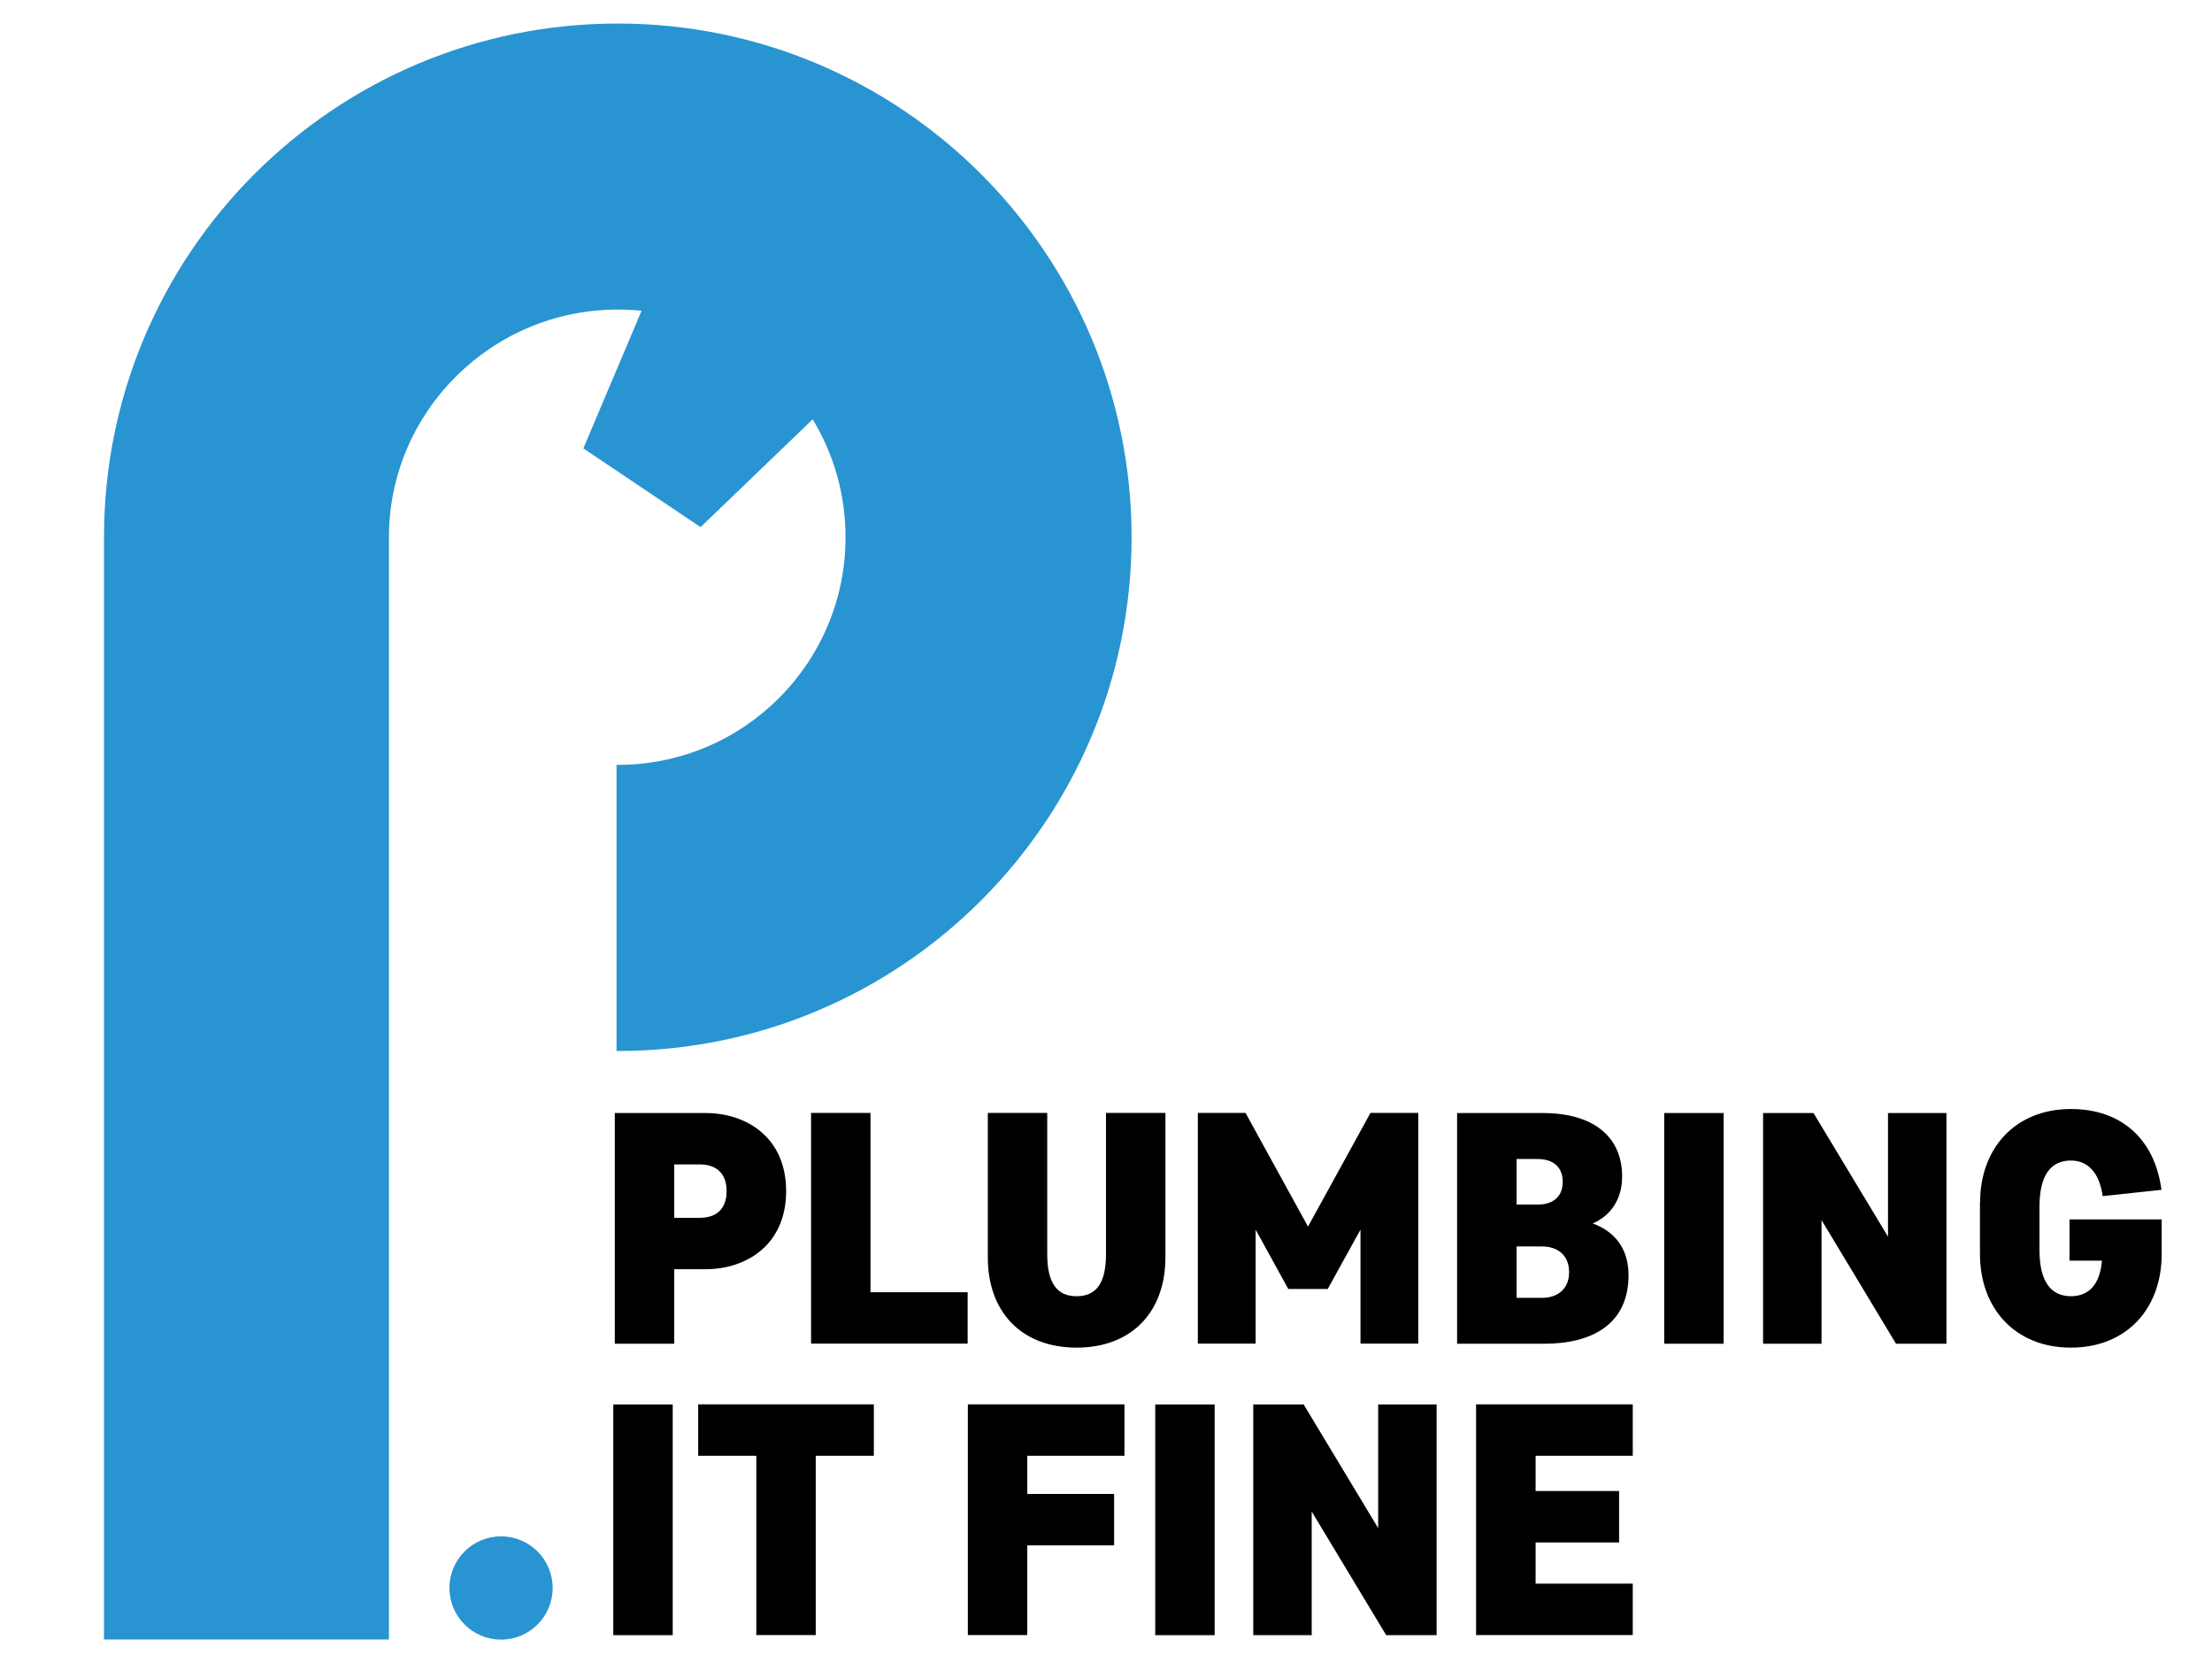
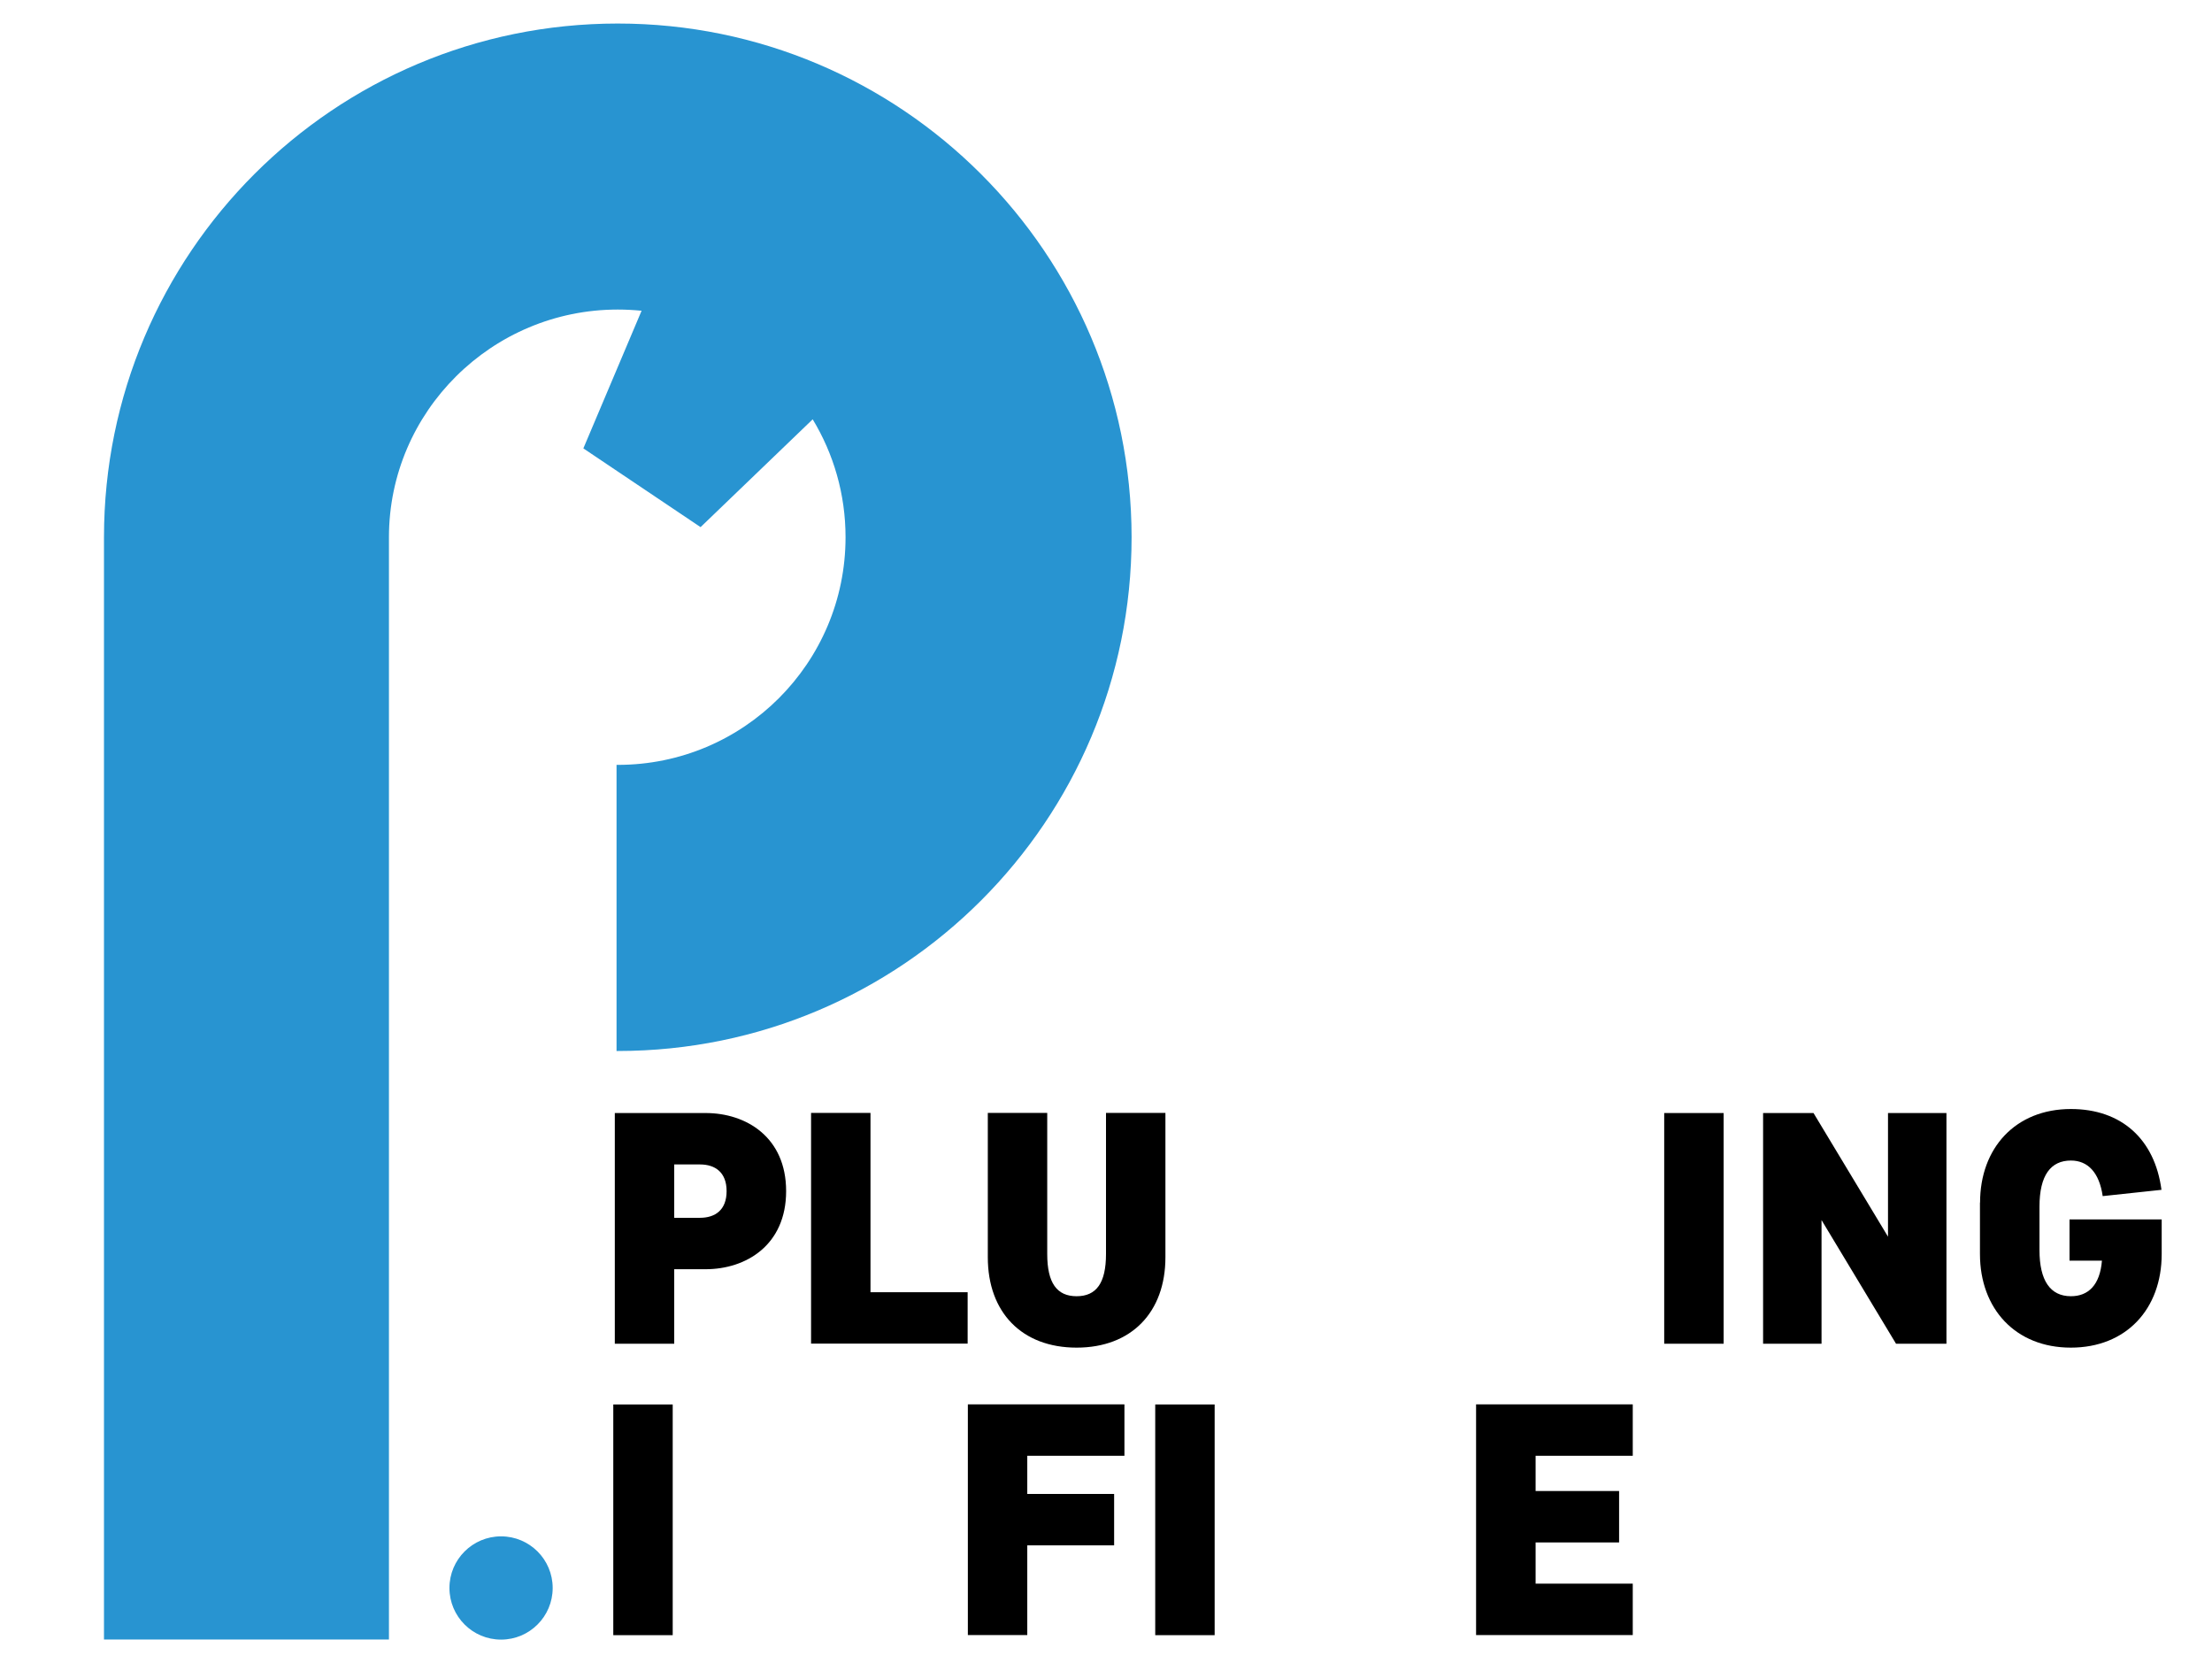
<svg xmlns="http://www.w3.org/2000/svg" version="1.1" id="Layer_1" x="0px" y="0px" viewBox="0 0 204 153.34" style="enable-background:new 0 0 204 153.34;" xml:space="preserve">
  <style type="text/css">
	.st0{fill:#2894D1;}
</style>
  <g>
    <path d="M62.18,117.02v6.87h-5.48v-21.27h8.38c3.73,0,7.42,2.22,7.42,7.2c0,4.98-3.7,7.2-7.42,7.2H62.18z M64.55,112.28   c1.42,0,2.46-0.73,2.46-2.46c0-1.73-1.05-2.46-2.46-2.46h-2.37v4.92H64.55z" />
    <path d="M74.8,102.61h5.48v16.53h8.96v4.74H74.8V102.61z" />
    <path d="M107.48,102.61v13.31c0,5.07-3.14,8.33-8.19,8.33c-5.05,0-8.19-3.25-8.19-8.33v-13.31h5.48v13.01   c0,2.67,0.89,3.89,2.71,3.89c1.82,0,2.71-1.22,2.71-3.89v-13.01H107.48z" />
-     <path d="M115.8,113.37v10.51h-5.33v-21.27h4.4l5.76,10.48l5.76-10.48h4.41v21.27h-5.33v-10.51l-3.02,5.47h-3.64L115.8,113.37z" />
-     <path d="M134.38,123.89v-21.27h7.89c4.56,0,7.33,2.07,7.33,5.87c0,2.13-1.11,3.62-2.71,4.31c2.06,0.76,3.3,2.34,3.3,4.77   c0,4.56-3.42,6.32-7.76,6.32H134.38z M139.87,111.06h1.94c1.36,0,2.31-0.67,2.31-2.1c0-1.43-0.96-2.1-2.31-2.1h-1.94V111.06z    M139.87,119.66h2.34c1.45,0,2.5-0.82,2.5-2.37c0-1.55-1.05-2.37-2.5-2.37h-2.34V119.66z" />
    <path d="M158.96,123.89h-5.48v-21.27h5.48V123.89z" />
    <path d="M167.99,112.49v11.4h-5.39v-21.27h4.65l6.87,11.4v-11.4h5.39v21.27h-4.65L167.99,112.49z" />
-     <path d="M182.61,110.88c0-5.04,3.27-8.63,8.38-8.63c4.65,0,7.73,2.77,8.35,7.45l-5.42,0.58c-0.31-2.16-1.36-3.28-2.93-3.28   c-1.85,0-2.9,1.34-2.9,4.25v4.01c0,2.8,0.99,4.25,2.9,4.25c1.6,0,2.68-1.03,2.86-3.28h-2.99v-3.8h8.5v3.19   c0,5.07-3.27,8.63-8.38,8.63s-8.38-3.59-8.38-8.63V110.88z" />
+     <path d="M182.61,110.88c0-5.04,3.27-8.63,8.38-8.63c4.65,0,7.73,2.77,8.35,7.45l-5.42,0.58c-0.31-2.16-1.36-3.28-2.93-3.28   c-1.85,0-2.9,1.34-2.9,4.25v4.01c0,2.8,0.99,4.25,2.9,4.25c1.6,0,2.68-1.03,2.86-3.28h-2.99v-3.8h8.5v3.19   c0,5.07-3.27,8.63-8.38,8.63s-8.38-3.59-8.38-8.63V110.88" />
    <path d="M62.04,150.76h-5.48v-21.27h5.48V150.76z" />
-     <path d="M64.39,129.48h16.2v4.74h-5.36v16.53h-5.48v-16.53h-5.36V129.48z" />
    <path d="M89.25,129.48h14.45v4.74h-8.96v3.52h8.01v4.74h-8.01v8.27h-5.48V129.48z" />
    <path d="M112.02,150.76h-5.48v-21.27h5.48V150.76z" />
-     <path d="M120.97,139.36v11.4h-5.39v-21.27h4.65l6.87,11.4v-11.4h5.39v21.27h-4.65L120.97,139.36z" />
    <path d="M136.13,129.48h14.45v4.74h-8.96v3.25h7.7v4.74h-7.7v3.8h8.96v4.74h-14.45V129.48z" />
    <circle class="st0" cx="46.21" cy="146.41" r="4.76" />
    <path class="st0" d="M56.97,2.17C30.8,2.17,9.59,23.38,9.59,49.54l0,0v101.62h26.28v-59.2V49.54l0,0c0-11.6,9.5-21,21.1-21   c0.74,0,1.47,0.04,2.2,0.11l-5.37,12.69l10.81,7.26l10.34-9.94c1.92,3.17,3.03,6.89,3.03,10.87c0,11.6-9.4,20.99-21,20.99   c-0.04,0-0.08,0-0.12,0v26.38c0.04,0,0.08,0,0.12,0c26.16,0,47.38-21.21,47.38-47.38C104.34,23.38,83.13,2.17,56.97,2.17z" />
  </g>
</svg>